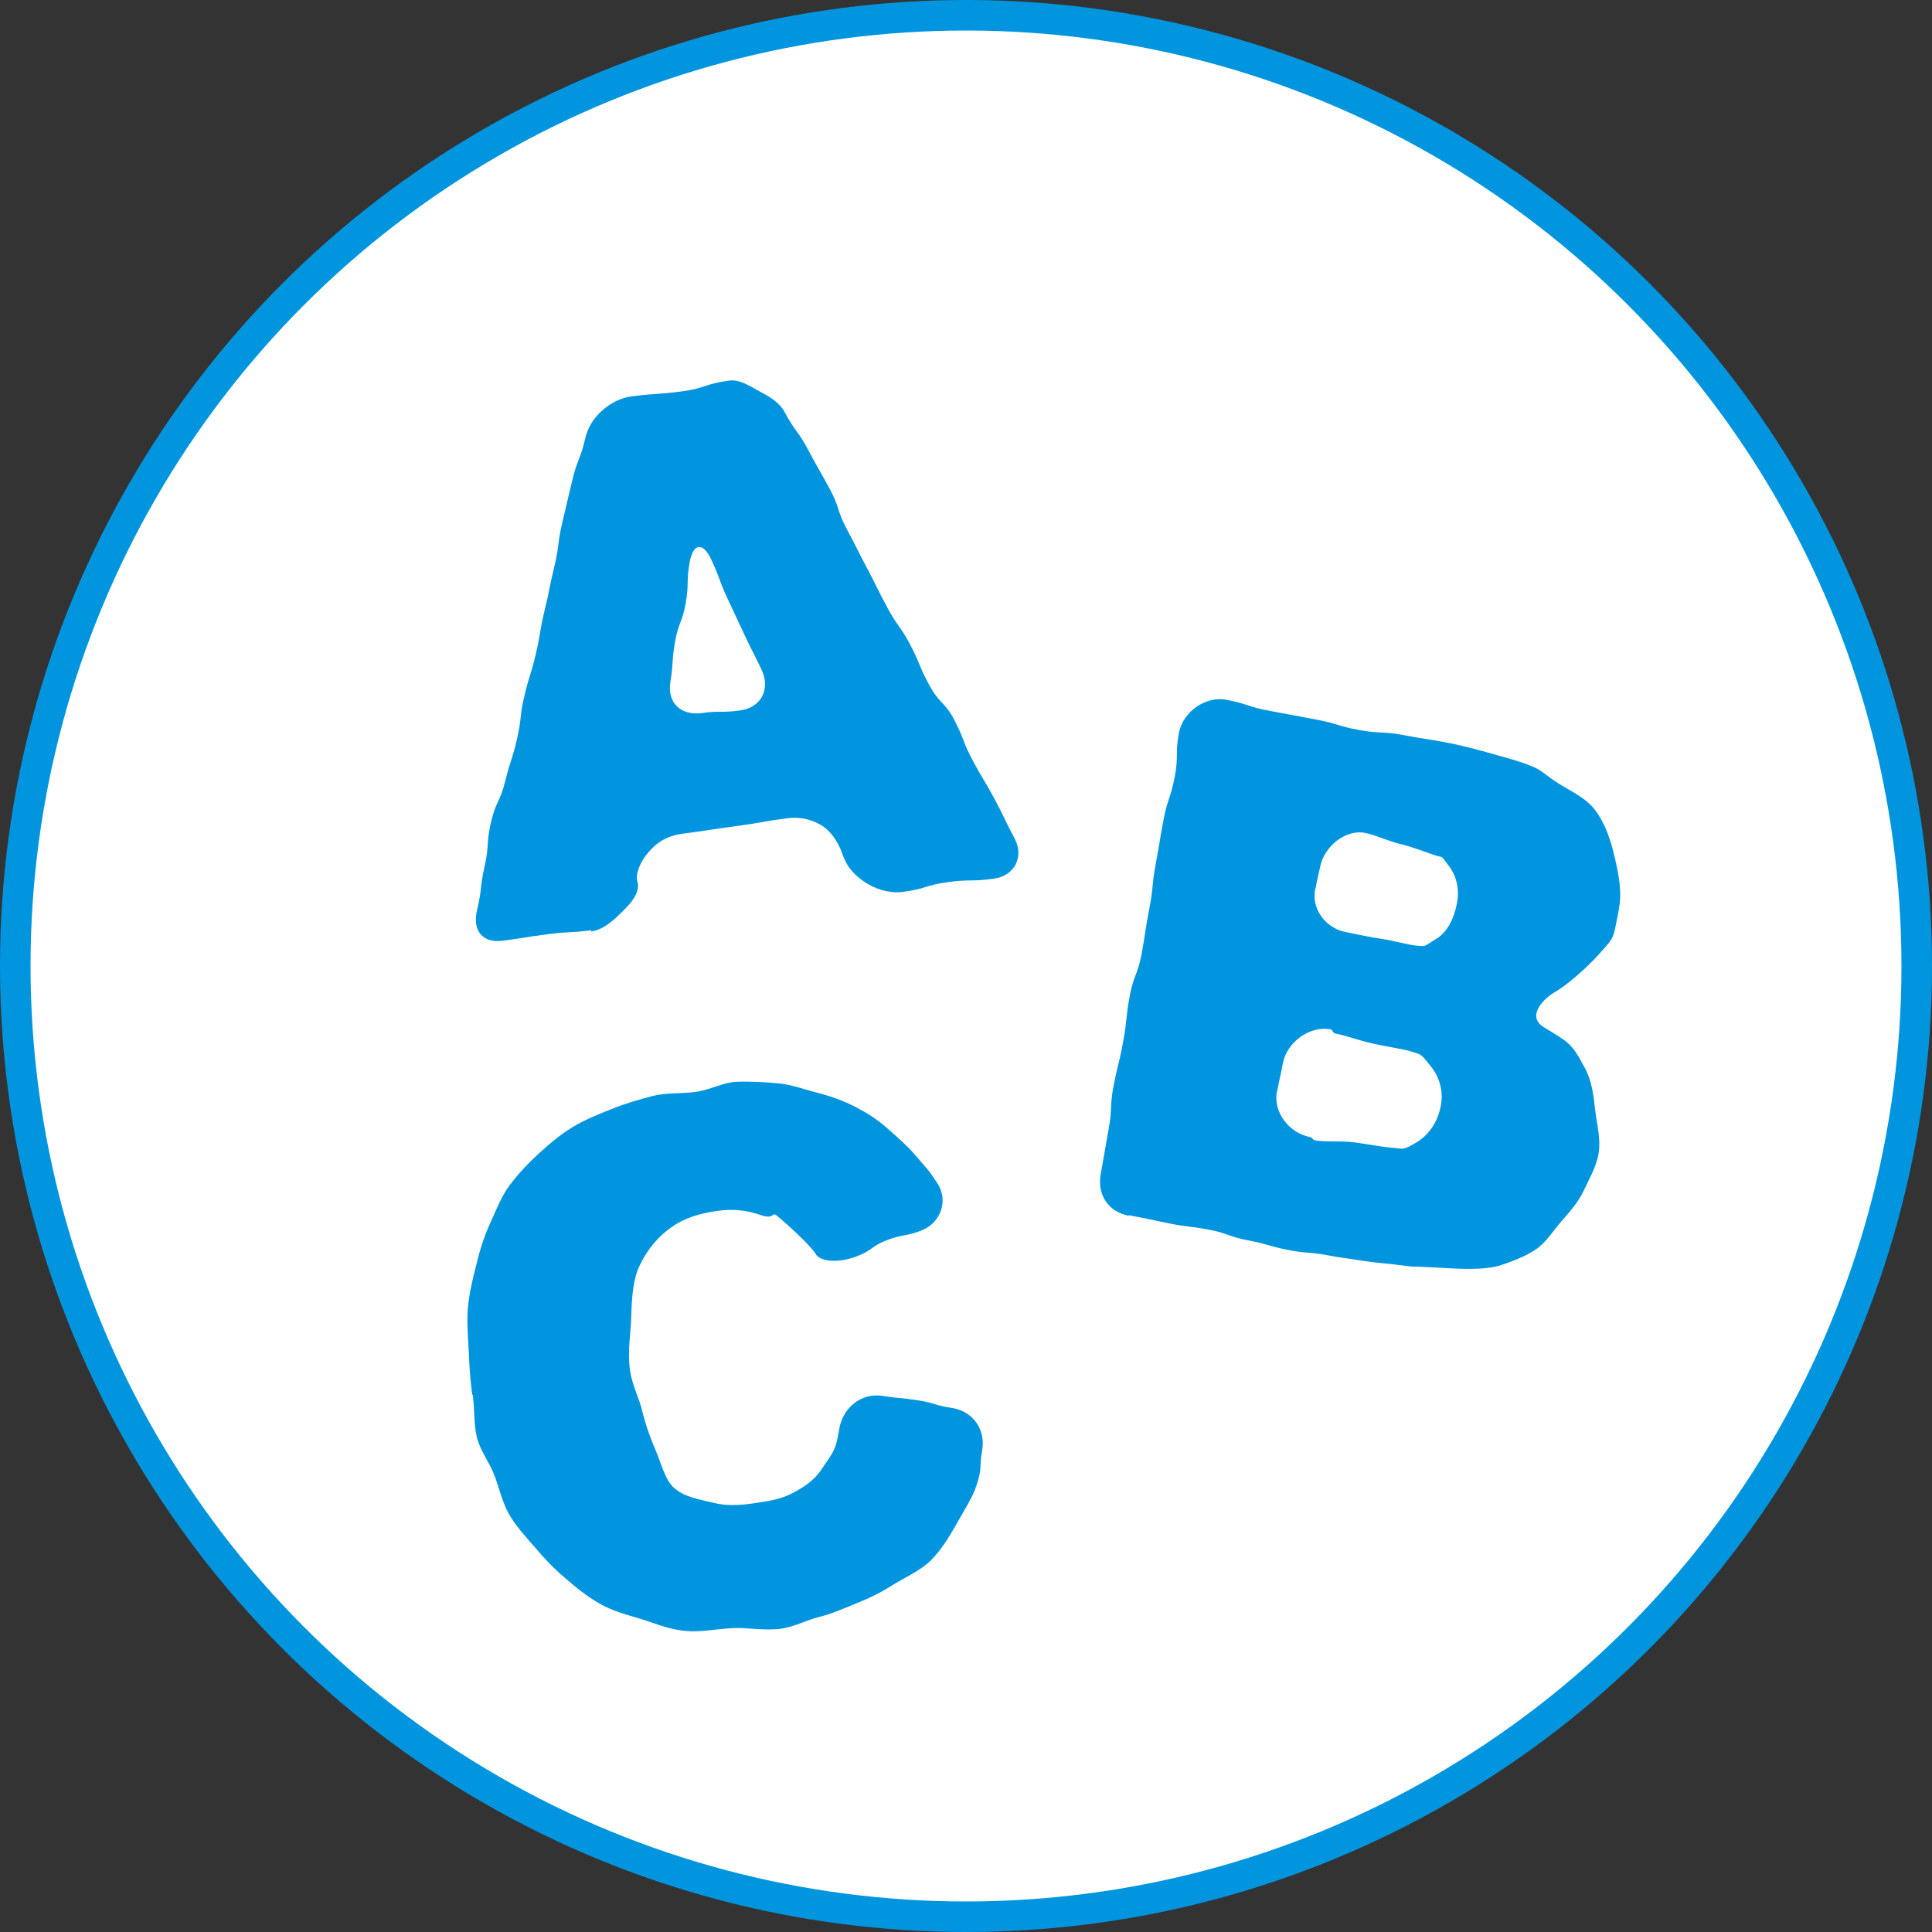
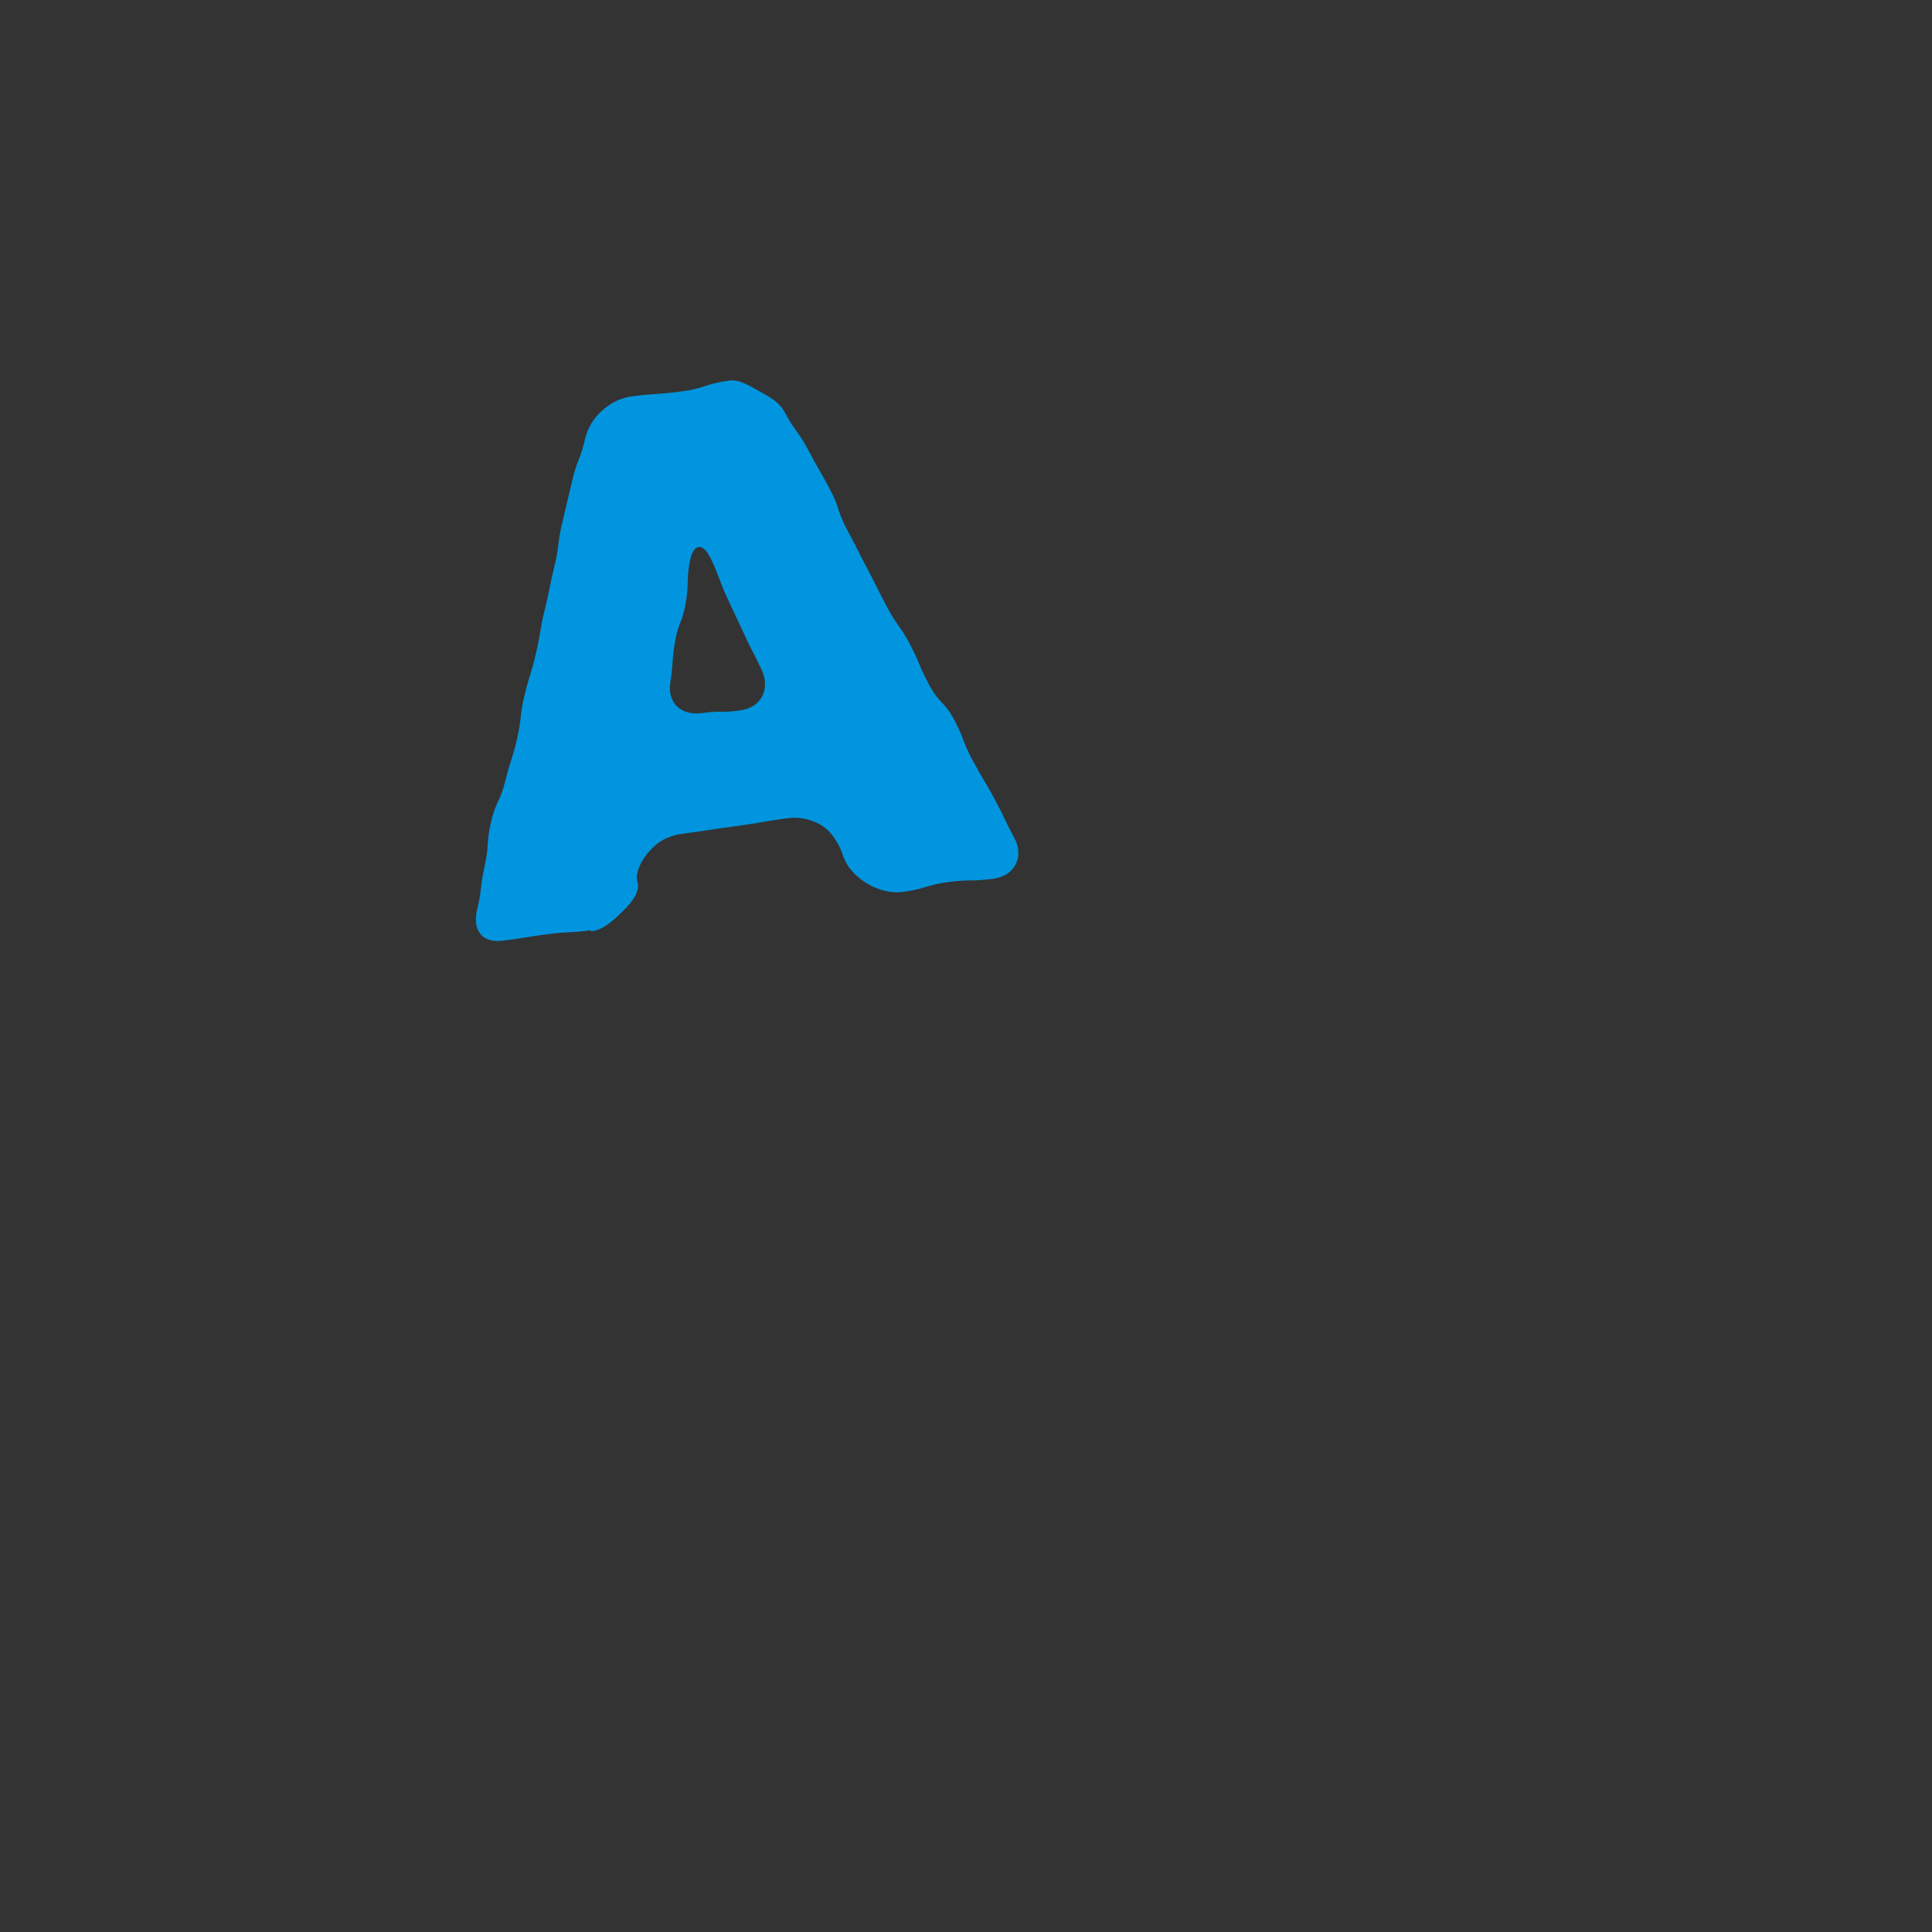
<svg xmlns="http://www.w3.org/2000/svg" viewBox="0 0 67.06 67.06">
  <rect x="0" y="0" width="67.06" height="67.06" fill="#333333" stroke="none" />
  <defs>
    <style>.d{fill:#fff;stroke:#0095de;stroke-miterlimit:10;stroke-width:1.06px;}.e{fill:#0095de;}</style>
  </defs>
  <g id="a" />
  <g id="b">
    <g id="c">
      <g>
-         <circle class="d" cx="33.53" cy="33.53" r="33" />
        <g>
-           <path class="e" d="M39.18,42.18c.69,.13,.69,.14,1.38,.28s.7,.09,1.39,.22,.67,.24,1.36,.37,.68,.19,1.37,.33,.71,.06,1.4,.19c.36,.07,.82,.13,1.28,.2s.94,.1,1.29,.15c.63,.08,0,.01,1.27,.08,.96,.06,1.7,.08,2.22-.1,.41-.14,.83-.3,1.18-.54s.58-.63,.87-.96c.29-.34,.59-.66,.78-1.07s.42-.79,.51-1.25c.1-.54-.06-1.07-.11-1.55-.06-.53-.12-1.03-.37-1.48-.46-.87-.56-.87-1.42-1.4-.63-.39,.05-1.03,.4-1.22,.34-.19,1.05-.78,1.54-1.33,.55-.62,.46-.47,.67-1.53,.12-.63-.01-1.23-.14-1.8s-.31-1.15-.69-1.66c-.29-.39-.78-.62-1.19-.87-.68-.42-.58-.51-1.28-.75-.35-.12-.82-.25-1.29-.38s-.94-.25-1.31-.32c-.77-.15-.77-.12-1.55-.27s-.79-.04-1.56-.18-.76-.23-1.53-.37-.77-.15-1.55-.29-.75-.24-1.53-.39c-.73-.14-1.51,.42-1.65,1.15-.14,.76,0,.79-.15,1.55s-.25,.74-.39,1.5-.13,.77-.27,1.53-.07,.78-.22,1.54-.12,.77-.26,1.53c-.14,.76-.28,.74-.42,1.5s-.08,.77-.22,1.54-.18,.76-.33,1.52-.04,.79-.18,1.55-.13,.77-.27,1.53c-.14,.73,.25,1.33,.97,1.47Zm6.48-11.33c.07-.38,.08-.37,.16-.75,.14-.73,.89-1.32,1.56-1.19,.34,.06,.78,.28,1.24,.39s.88,.29,1.23,.4c.27,.08,.14-.03,.42,.33,.28,.36,.4,.81,.3,1.33-.11,.56-.35,1.02-.75,1.25-.39,.23-.29,.24-.59,.22-.36-.03-.81-.17-1.27-.24s-.92-.17-1.26-.24c-.66-.13-1.19-.77-1.05-1.5Zm-1.33,7.03c.09-.49,.11-.49,.2-.98,.14-.73,.94-1.31,1.66-1.17,.08,.02,.06,.12,.15,.14,.36,.07,.82,.24,1.3,.35s.96,.17,1.32,.27c.4,.12,.35,.09,.67,.48,.33,.39,.48,.89,.38,1.42-.11,.57-.43,1.03-.89,1.29-.45,.26-.39,.19-.8,.16-.37-.03-.85-.13-1.33-.19s-.99,0-1.35-.07c-.09-.02-.08-.09-.16-.11-.73-.14-1.29-.85-1.16-1.58Z" />
          <path class="e" d="M20.52,32.33c.37-.05,.68-.3,.96-.57s.6-.57,.66-.93c.03-.22-.06-.24-.03-.46,.06-.37,.29-.7,.57-.97s.63-.41,1-.46c.92-.12,.92-.14,1.83-.26s.91-.16,1.83-.28c.37-.05,.76,.02,1.11,.21s.56,.51,.72,.85c.09,.21,.07,.22,.17,.42,.15,.34,.49,.64,.83,.83s.78,.3,1.15,.25c.8-.1,.78-.23,1.57-.34s.81-.01,1.6-.12c.73-.1,1.07-.76,.72-1.41-.36-.67-.33-.69-.69-1.36s-.39-.65-.75-1.32-.28-.71-.63-1.39-.53-.58-.89-1.25-.3-.71-.65-1.38-.44-.63-.8-1.3-.34-.68-.7-1.36-.34-.68-.7-1.35-.24-.74-.6-1.41-.38-.66-.74-1.34-.45-.63-.81-1.3c-.17-.33-.48-.53-.84-.72s-.72-.45-1.09-.4c-.86,.11-.83,.27-1.69,.38s-.86,.06-1.72,.17c-.37,.05-.72,.23-1.02,.5s-.5,.61-.58,.97c-.17,.74-.28,.72-.45,1.46s-.18,.74-.35,1.48-.09,.76-.27,1.5-.15,.75-.33,1.49-.13,.75-.3,1.49-.22,.73-.4,1.47-.09,.76-.26,1.51-.23,.73-.41,1.47-.33,.71-.5,1.45-.05,.77-.22,1.52-.08,.77-.26,1.51c-.17,.72,.18,1.17,.91,1.07,.76-.1,.76-.12,1.51-.22s.77-.04,1.53-.14Zm2.75-8.67c.11-.68,.04-.69,.16-1.38s.25-.66,.37-1.34,.02-.7,.13-1.38c.12-.73,.48-.77,.78-.09,.29,.63,.24,.65,.53,1.28s.3,.63,.59,1.26,.32,.62,.61,1.25c.31,.67-.03,1.31-.76,1.4-.65,.09-.66,0-1.31,.09-.73,.1-1.22-.35-1.1-1.08Z" />
-           <path class="e" d="M16.41,48.42c.07,.5,.03,1,.14,1.46,.12,.49,.45,.89,.61,1.33,.18,.47,.28,.95,.51,1.35,.25,.43,.58,.78,.89,1.14,.34,.4,.68,.76,1.05,1.07,.39,.34,.78,.65,1.2,.89,.45,.26,.92,.38,1.39,.52,.5,.15,1.01,.38,1.6,.43,.52,.05,1.07-.07,1.65-.1,.52-.02,1.09,.1,1.67,.02,.48-.07,.9-.31,1.33-.41,.47-.12,.88-.31,1.28-.47,.45-.18,.84-.37,1.2-.6,.49-.31,1.04-.53,1.43-.94s.67-.91,.96-1.42c.21-.37,.45-.75,.57-1.12,.22-.65,.09-.62,.2-1.22,.13-.73-.32-1.37-1.05-1.48-.61-.09-.6-.18-1.21-.27s-.61-.06-1.22-.15c-.73-.11-1.36,.43-1.48,1.15-.13,.78-.19,.77-.65,1.45-.25,.36-.62,.6-1.04,.81-.36,.18-.78,.25-1.28,.32-.53,.08-.98,.09-1.41-.02-.48-.12-1-.19-1.37-.53-.3-.28-.41-.79-.63-1.31-.17-.39-.33-.83-.46-1.35-.1-.43-.34-.87-.42-1.39-.1-.69,.03-1.32,.04-1.87,.02-.73,.07-1.33,.3-1.8,.27-.56,.64-.99,1.09-1.31s.97-.48,1.6-.57c.56-.08,1.04-.02,1.52,.15,.48,.16,.36-.14,.55,.02,.44,.36,1.2,1.08,1.34,1.32,.13,.25,.73,.35,1.42,.09,.56-.21,.51-.36,1.07-.57s.6-.11,1.16-.32c.69-.26,.98-1.04,.57-1.66-.36-.54-.33-.46-.81-1.02-.26-.3-.61-.6-.95-.9s-.71-.53-1.08-.72c-.41-.21-.85-.37-1.32-.49-.44-.11-.89-.29-1.39-.33-.45-.04-.93-.07-1.43-.05-.45,.02-.9,.28-1.4,.35-.51,.07-1.02,.02-1.49,.14-.5,.13-.98,.27-1.42,.45-.48,.19-.95,.38-1.36,.63-.43,.26-.82,.59-1.18,.92s-.71,.7-1.01,1.1c-.3,.4-.48,.89-.69,1.35s-.35,.92-.47,1.42c-.12,.47-.24,.96-.29,1.48-.04,.48,0,.98,.03,1.51,.02,.48,.05,.98,.12,1.5Z" />
        </g>
      </g>
    </g>
  </g>
</svg>